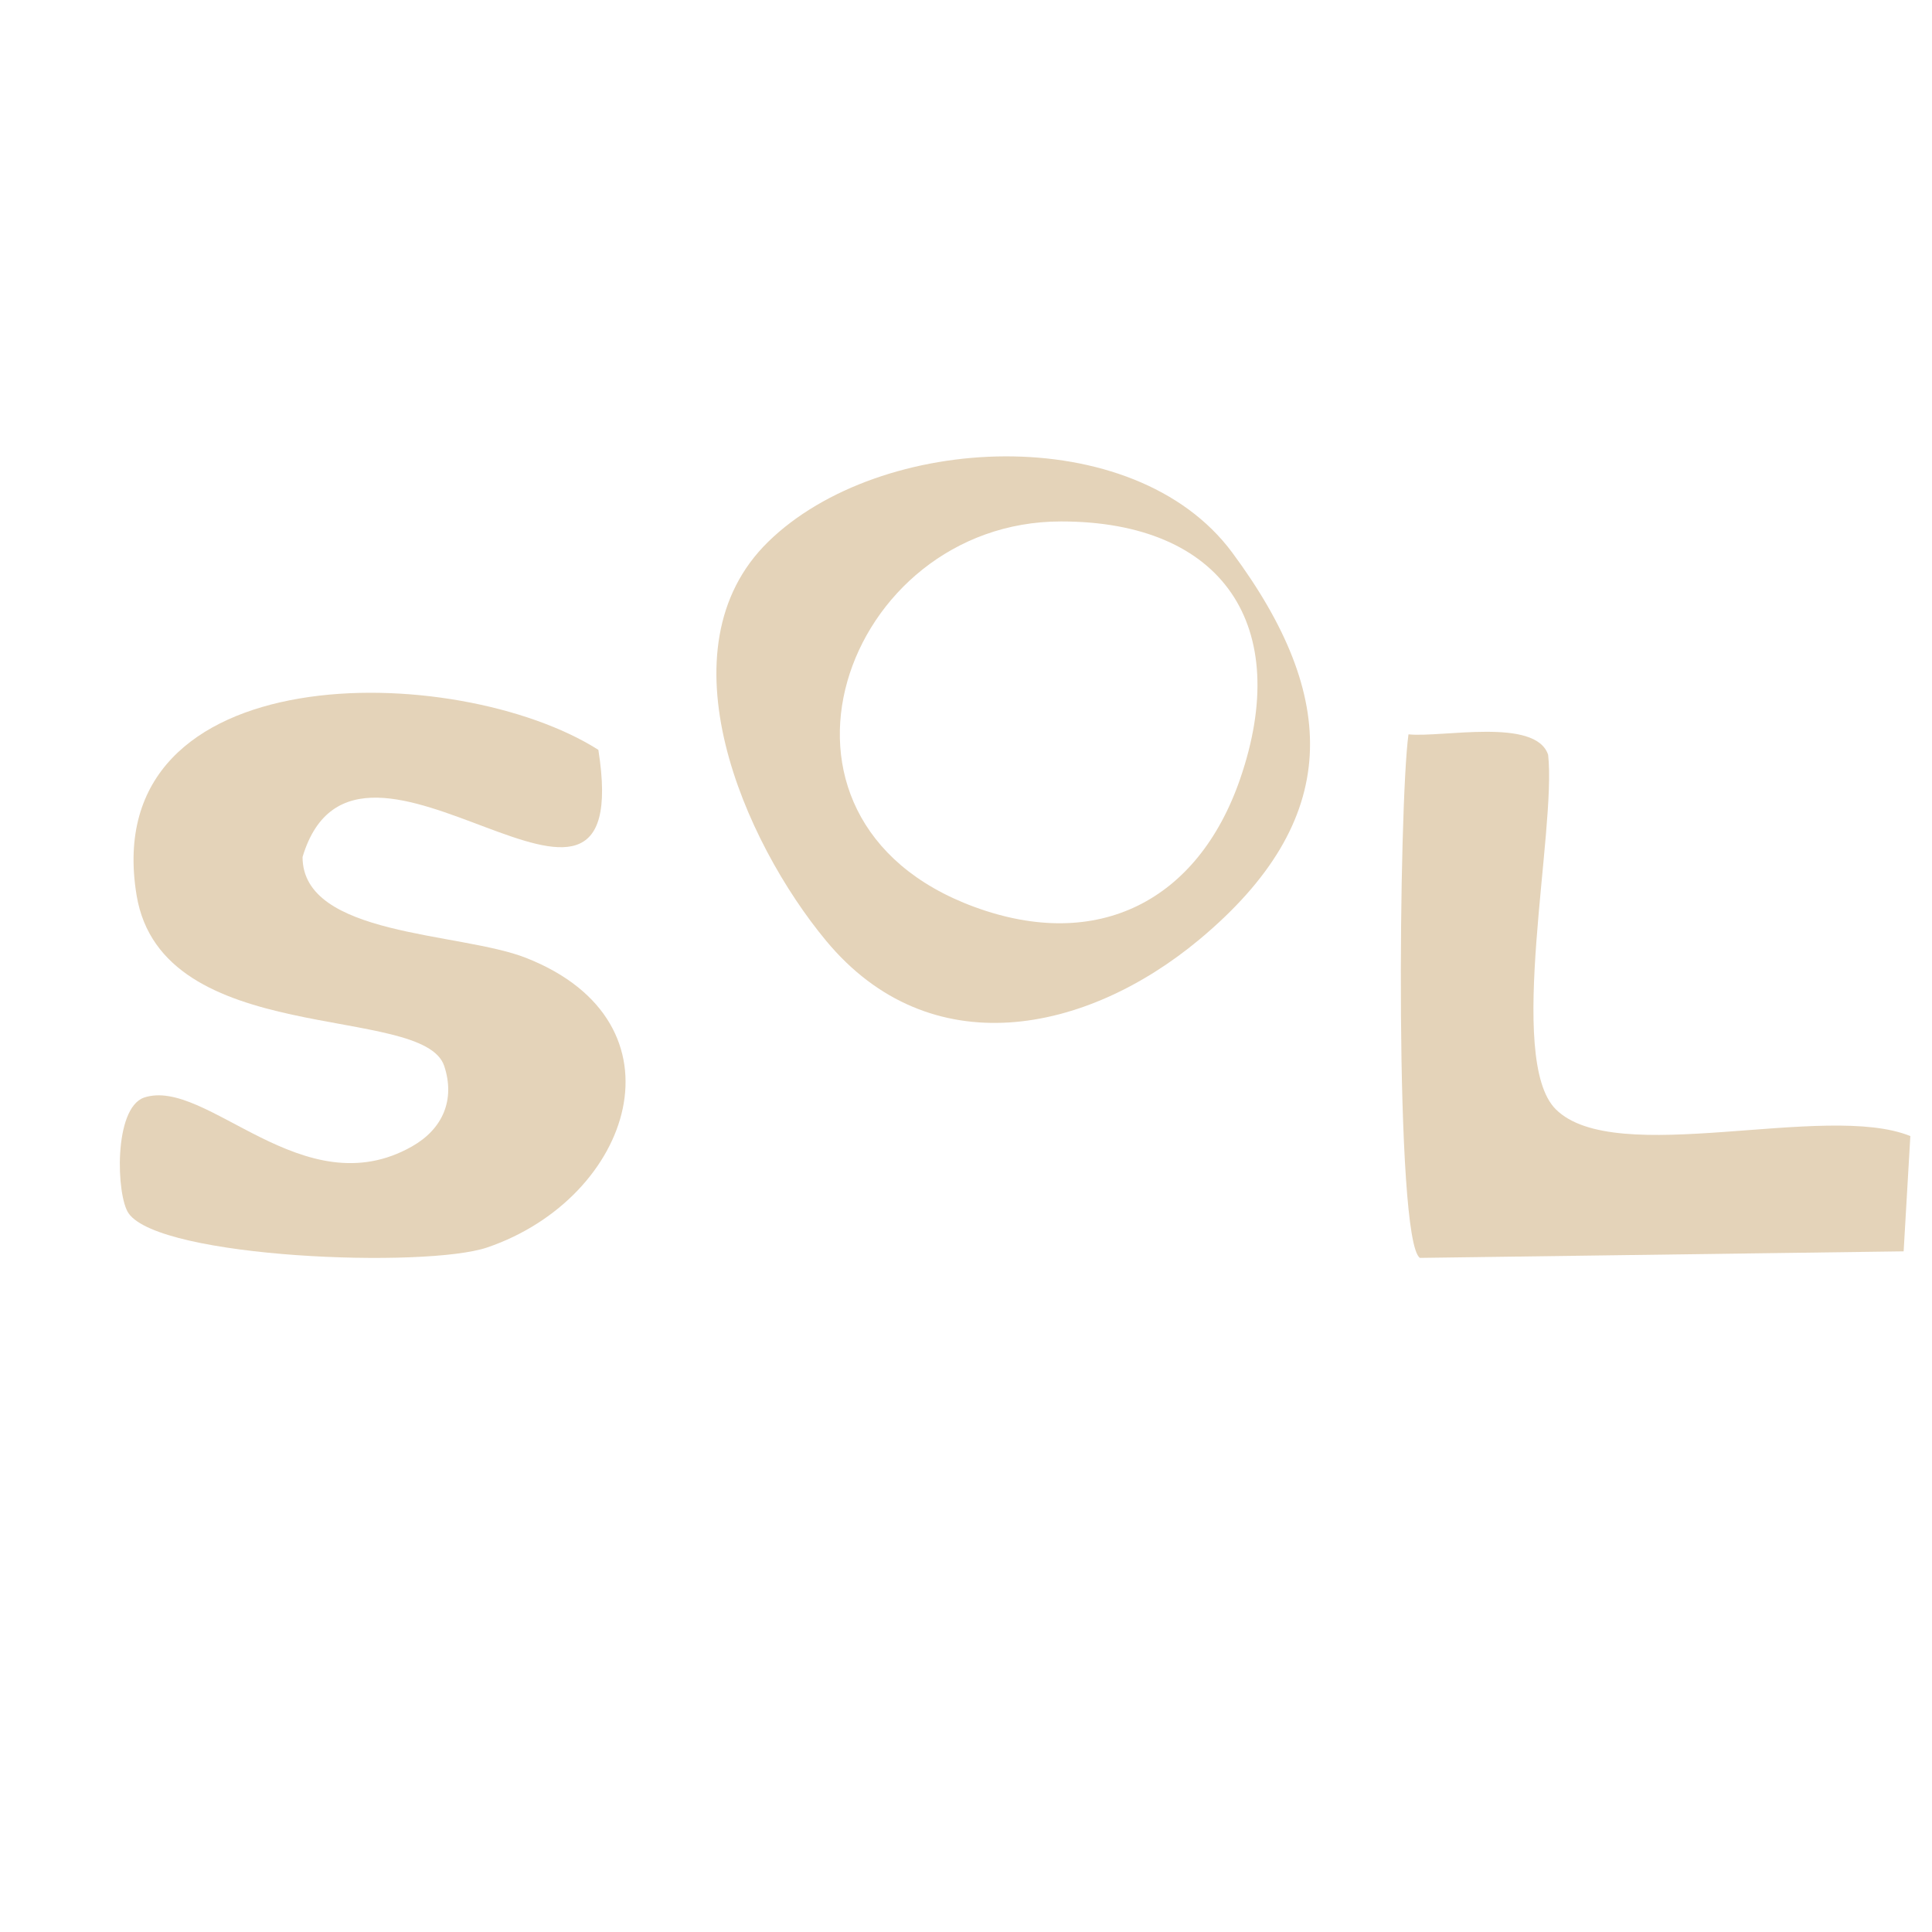
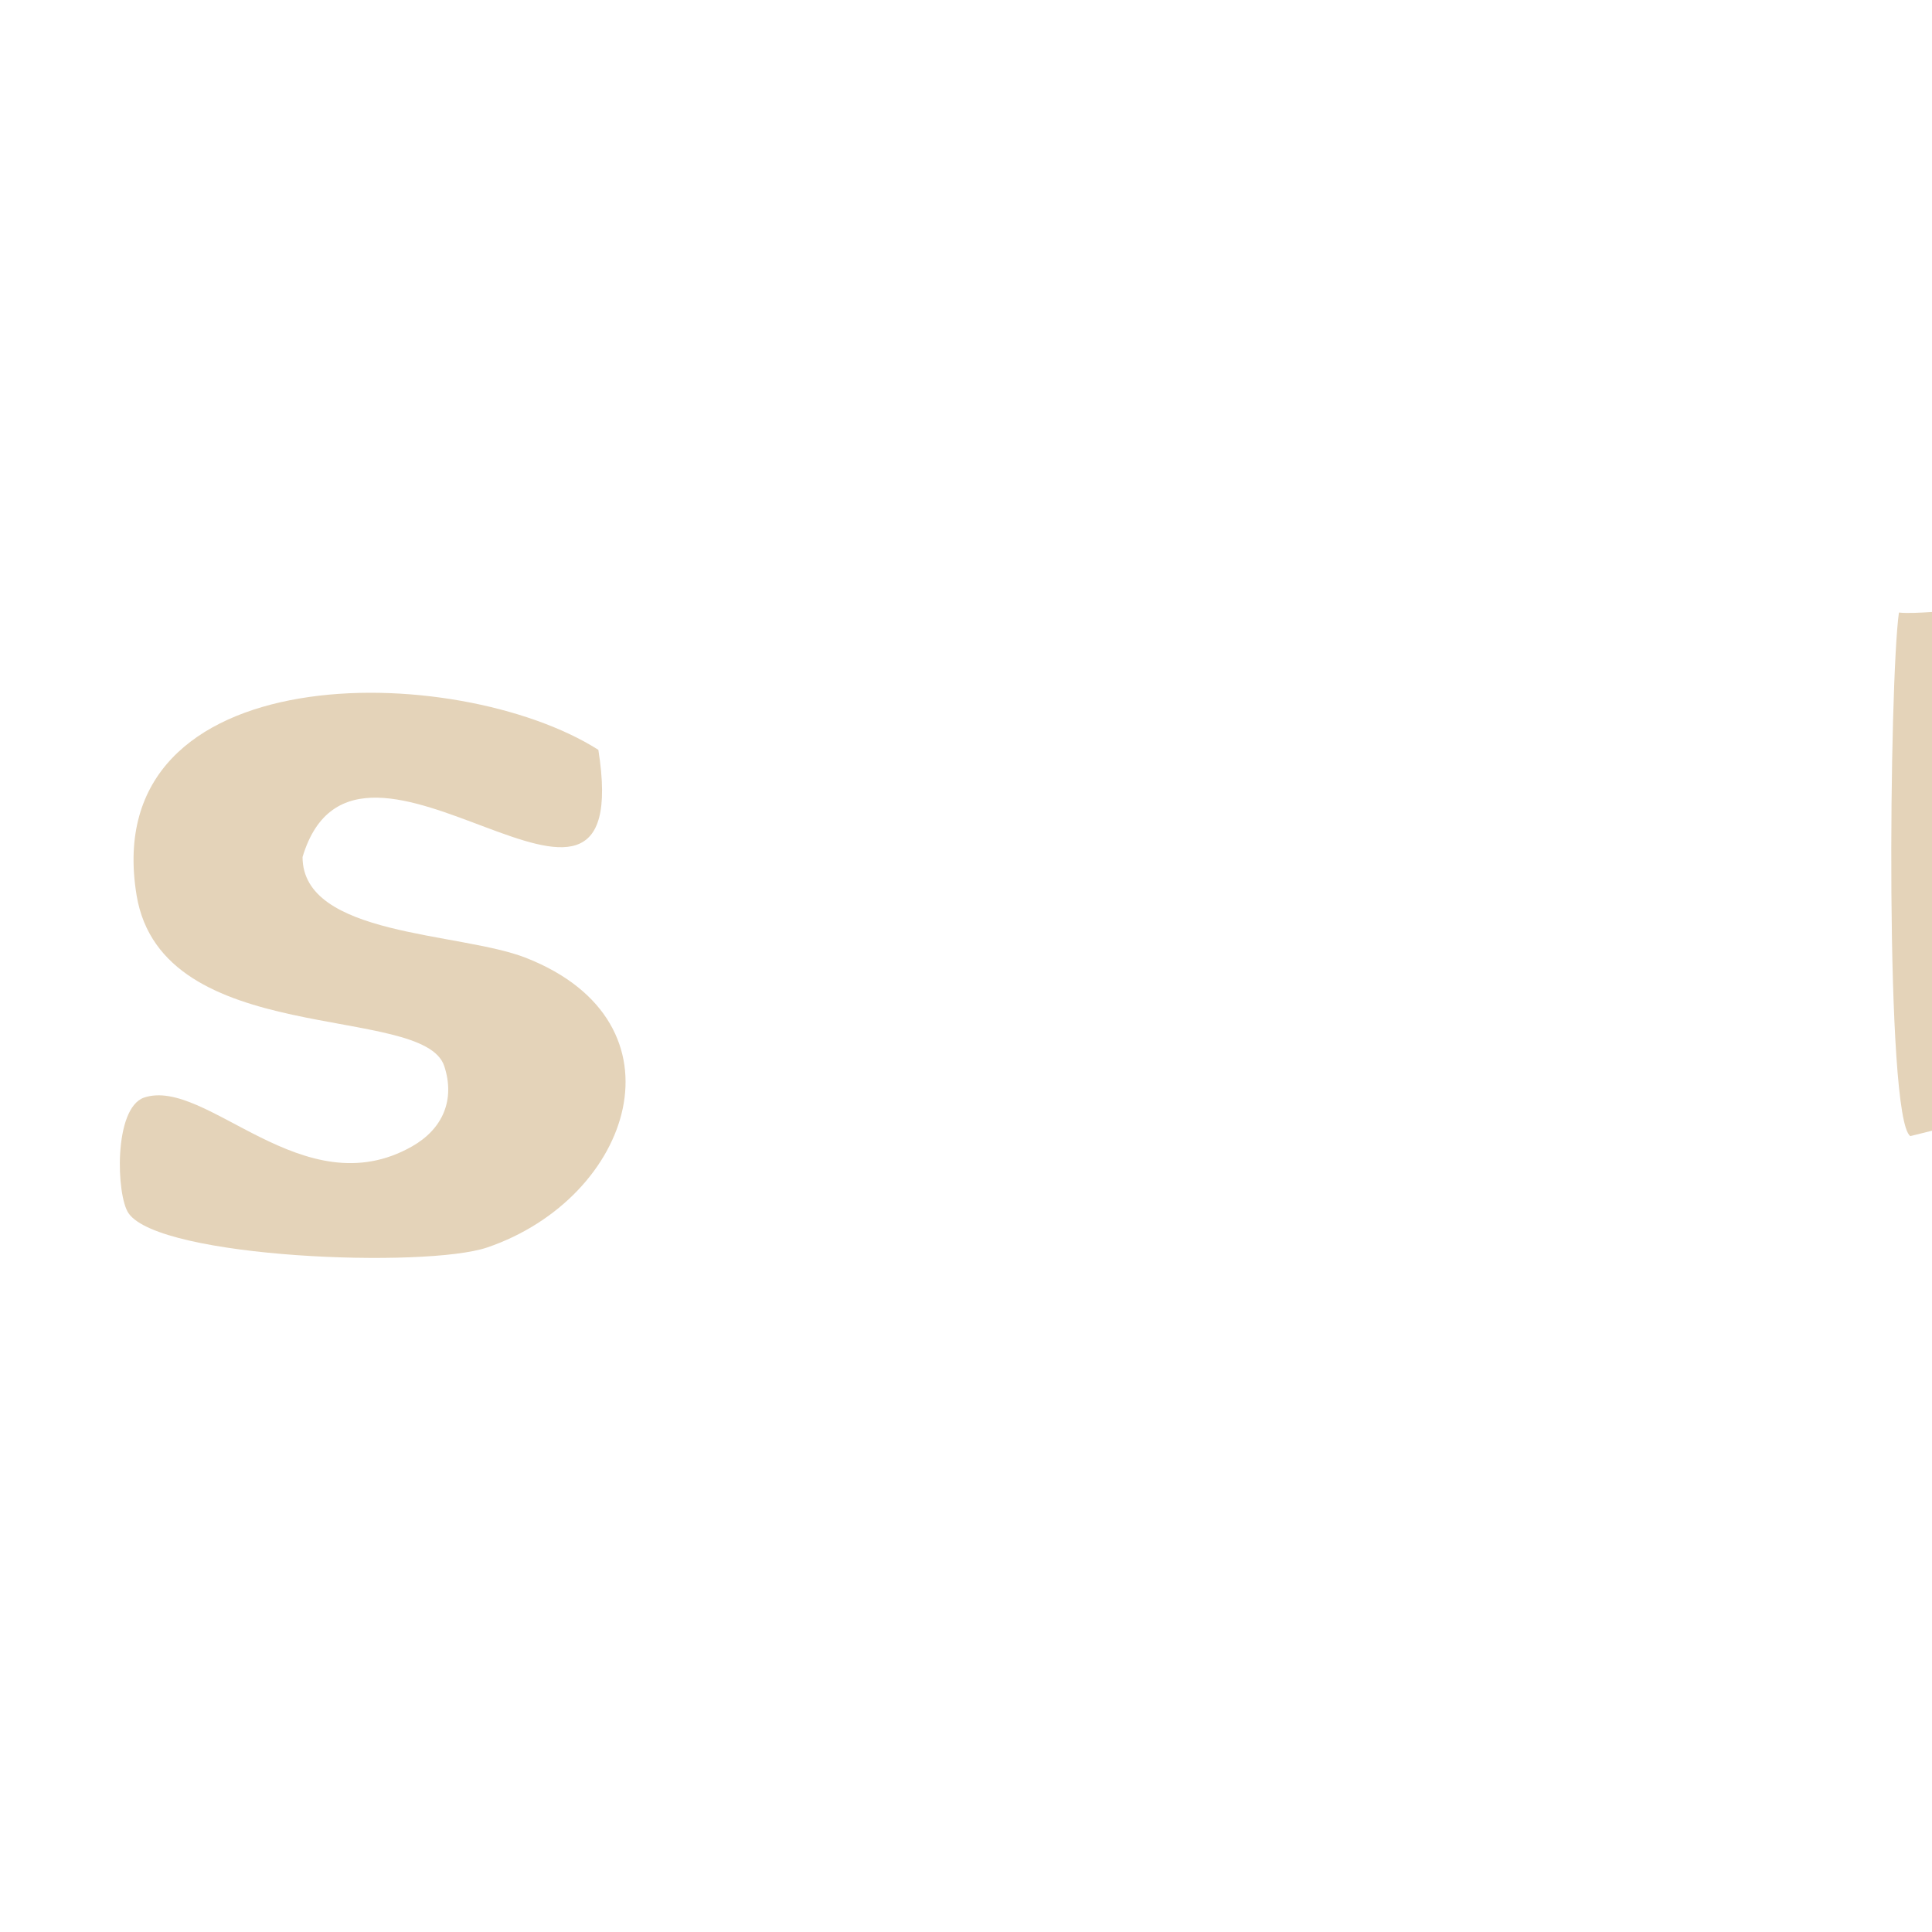
<svg xmlns="http://www.w3.org/2000/svg" id="Layer_1" data-name="Layer 1" viewBox="0 0 1000 1000">
  <defs>
    <style>
      .cls-1 {
        fill: #e4d3b9;
      }
    </style>
  </defs>
  <path class="cls-1" d="M309.71,388.1c20.15,127.78-124.58-39.33-153.11,55.47.02,41.23,81.49,38.75,115.71,52.24,85.2,33.58,54.9,124.23-20.06,149.85-31.8,10.87-169.39,5.67-185.69-17.65-6.38-9.13-7.88-54.31,7.98-59.9,32.32-10.81,82.34,57.36,138.8,25.23,15.84-9.01,22.35-24.11,16.6-41.55-10.8-32.78-146.12-8.65-159.25-88.46-20.52-124.79,165.81-121.61,239-75.23Z" />
-   <path class="cls-1" d="M988.79,588.04l-3.47,59.65-250.38,3.39c-13.26-8.95-10.91-235.45-5.91-270.99,17.28,1.81,65.82-8.86,72.28,10.59,4.39,39.11-21.92,157.6,3.93,183.45,30.77,30.78,139.55-4,183.55,13.9Z" />
-   <path class="cls-1" d="M397.63,280.41c57.83-56.49,189.12-63.22,240.14,5.56,55.48,74.8,57.22,138.52-17.03,200.36-58.36,48.61-139.34,65.57-193.23.52-42.27-51.03-86.51-151.13-29.88-206.44ZM549.16,269.9c-112.21.04-167.74,154.28-44.83,199.52,63.99,23.55,115.79-3.22,137.53-66.17,27.36-79.22-8.73-133.38-92.7-133.35Z" />
+   <path class="cls-1" d="M988.79,588.04c-13.26-8.95-10.91-235.45-5.91-270.99,17.28,1.81,65.82-8.86,72.28,10.59,4.39,39.11-21.92,157.6,3.93,183.45,30.77,30.78,139.55-4,183.55,13.9Z" />
</svg>